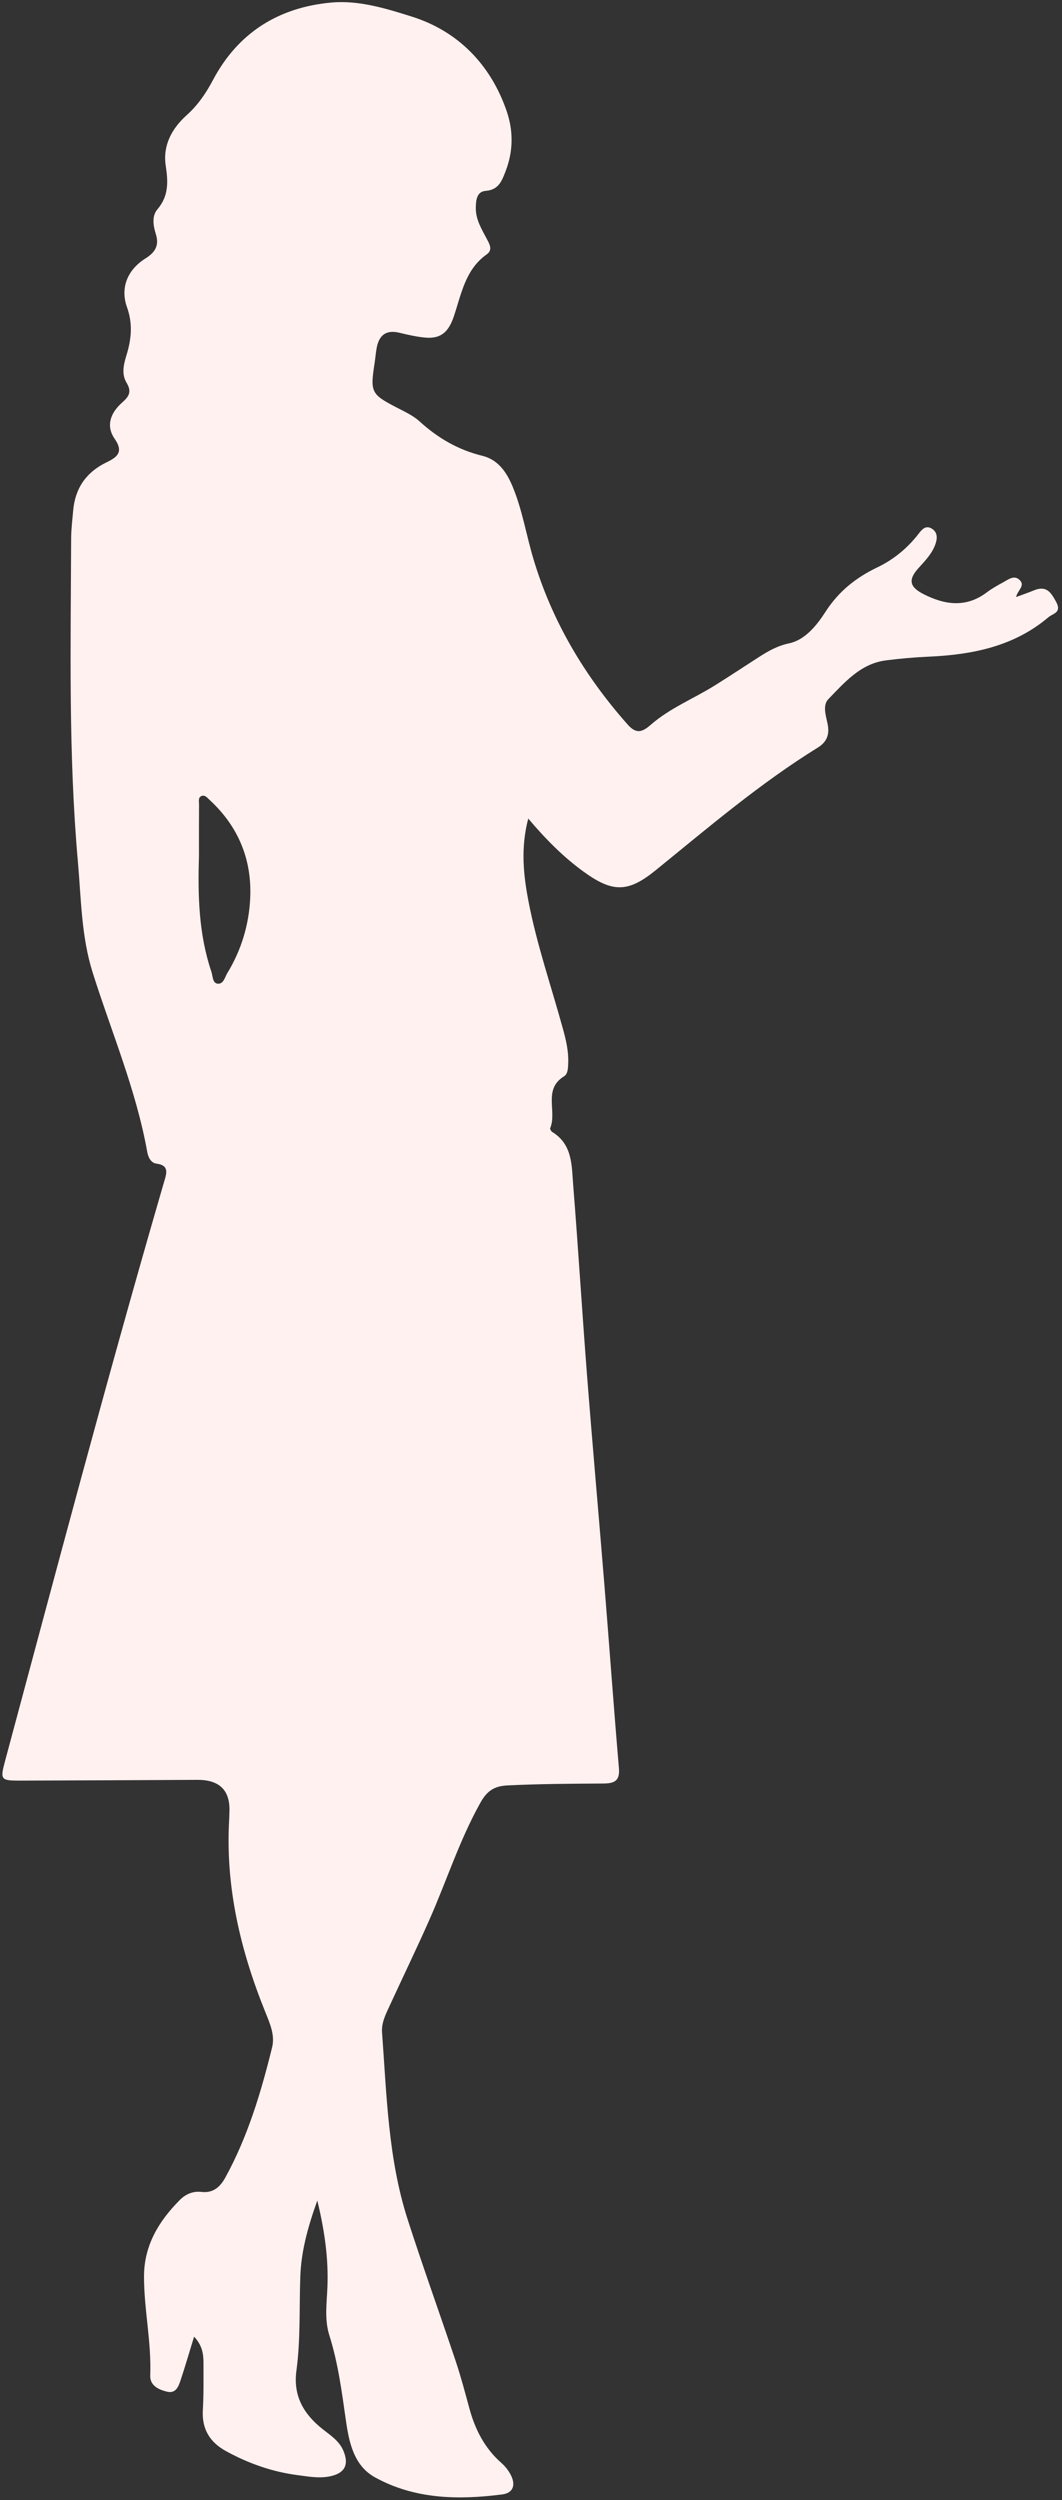
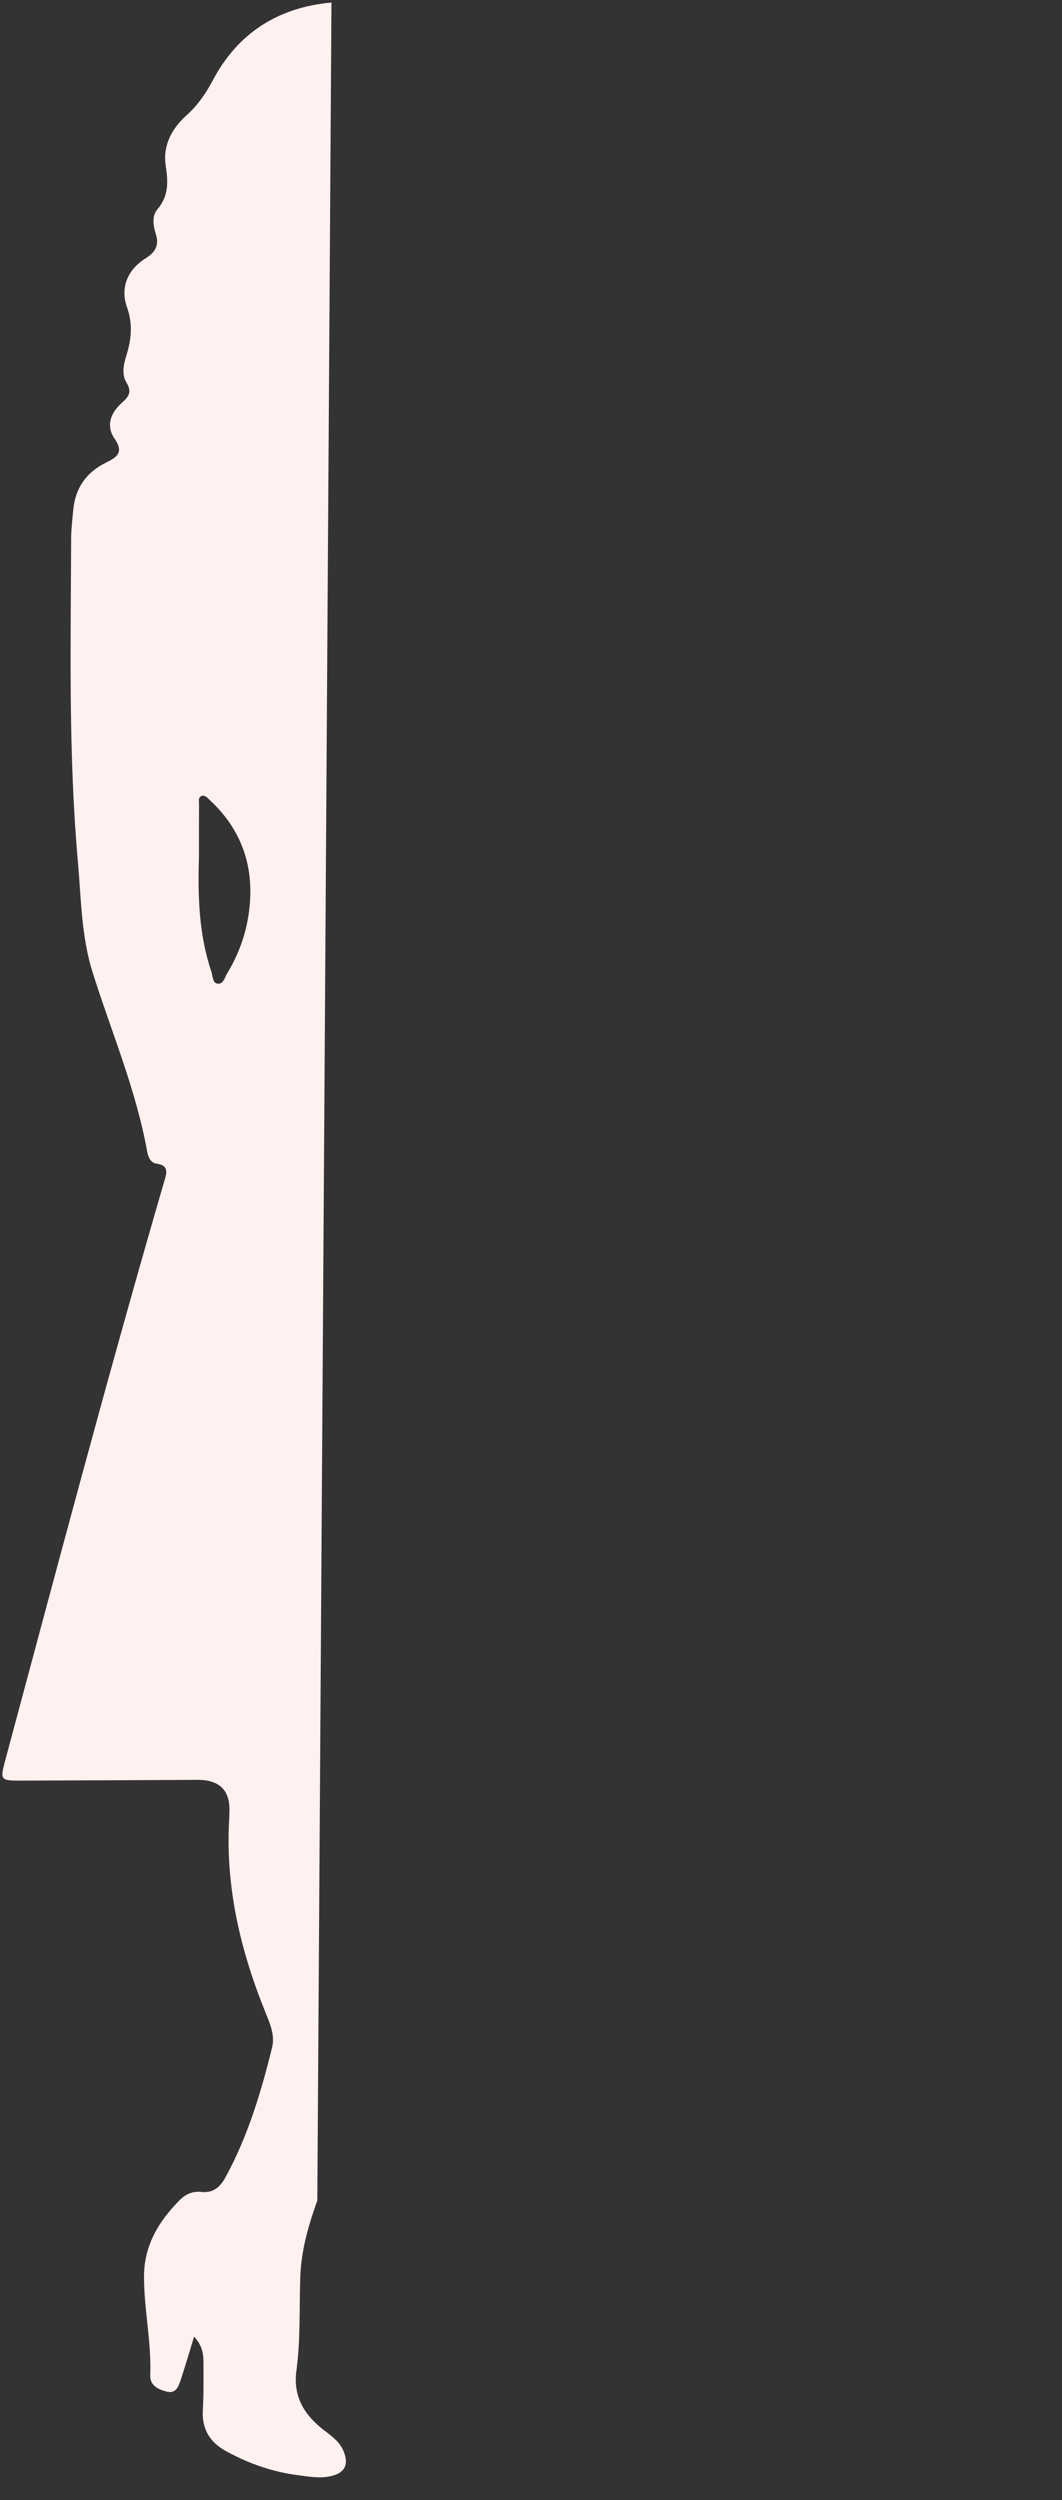
<svg xmlns="http://www.w3.org/2000/svg" fill="#fff1f0" height="5009.5" preserveAspectRatio="xMidYMid meet" version="1" viewBox="-4.8 -4.2 2129.5 5009.5" width="2129.5" zoomAndPan="magnify">
  <rect x="-4.8" y="-4.2" width="2129.5" height="5009.5" fill="#333333" stroke="none" />
  <g id="change1_1">
-     <path d="m631.46,4405.25c-19.63,54.58-32.23,102.26-34.06,151.44-2.35,63.12.68,126.52-7.83,189.31-6.89,50.83,14.76,87.45,52.89,117.52,15.61,12.31,32.8,23.21,41.16,42.76,11.83,27.68,3.37,45.02-25.95,51.36-22.11,4.78-43.99.59-65.95-2.27-50.83-6.62-98.12-23.37-142.95-47.85-32.74-17.88-49.05-44.2-46.84-82.47,1.82-31.53,1.25-63.21,1.28-94.83.02-17.8-2.55-34.99-18.84-52.29-9.64,31.37-17.71,59.18-26.84,86.63-4.3,12.93-9.45,28.08-27.77,23.56-16.77-4.14-34.14-12.19-33.33-32.62,2.66-66.67-12.58-132.08-12.46-198.46.12-62.09,29.7-110.73,71.93-153.1,11.64-11.68,26.41-17.98,43.07-16.02,23.86,2.81,37.84-10.25,48.03-28.78,45.06-81.97,71.62-170.77,93.84-260.92,6.03-24.45-4.46-47.97-13.53-70.41-50.37-124.51-80.63-252.68-72.48-388.08.25-4.21.16-8.43.36-12.64q3.06-65.37-64.58-64.85c-118.05.64-236.1,1.11-354.15,1.51-39.68.14-41.29-1.45-31.31-38.58,101.75-378.35,201.89-757.14,311.02-1133.47,2.93-10.12,5.81-20.25,8.83-30.34,4.83-16.12,8.66-30.67-16.1-33.9-11.35-1.48-16.58-13.02-18.48-23.59-22.25-124.13-71.74-239.95-109.42-359.35-22.83-72.33-23.02-147.53-29.6-221.75-19.11-215.47-14.36-431.58-13.56-647.54.07-18.89,2.45-37.79,4.11-56.65,3.95-44.74,26.42-76.81,66.78-96.32,21.13-10.21,35.02-20.39,16.52-46.98-18.83-27.05-7.46-53.28,15.05-73.01,14.14-12.4,19.26-22.05,8.55-39.79-10.41-17.24-5.64-36.77.04-55.25,9.77-31.8,12.84-62.64.98-95.75-13.84-38.64.59-74.98,37.16-97.9,20.38-12.78,27.63-26.84,20.49-49.33-5.28-16.62-7.91-35.79,3.18-48.8,23.11-27.11,21.68-55.45,16.78-87.91-6.08-40.33,12.27-74.27,42.01-100.93,22.4-20.09,38.58-43.74,52.6-70.21C472.53,61.16,554,10.48,659.85.88c55.43-5.03,111.25,12.51,161.55,28.34,91.32,28.74,157.68,95.41,189.85,189.56,13.75,40.23,13.04,80.91-2.47,120.73-7.22,18.54-13.63,36.76-39.73,38.77-18.25,1.41-19.66,19.47-19.77,34.62-.16,23.18,11.88,42.22,22.12,61.79,5.47,10.46,12.47,21.83-.4,30.93-42.94,30.35-50.74,79.61-65.77,124.11-9.97,29.53-24.57,45.29-56.56,42.59-17.73-1.49-35.34-5.6-52.71-9.77-26.22-6.3-40.49,4.53-45.35,29.76-1.99,10.32-2.68,20.88-4.3,31.28-9.05,58.3-6.88,62.21,44.51,88.91,15.85,8.24,32.82,15.98,45.79,27.78,36.63,33.32,77.38,57.02,125.89,68.89,30.96,7.57,48.16,32.1,60.13,60.55,19.73,46.9,27.59,97.16,42,145.5,37.28,125.01,102.54,234.69,188.95,332.19,16.43,18.54,28.11,16.85,46.39.82,38.25-33.54,86.22-52.46,129.06-79.25,29.47-18.43,58.45-37.66,87.71-56.43,19.02-12.21,37.08-22.6,61.23-27.77,31.36-6.72,54.97-35.78,72.36-62.85,26.22-40.82,60.87-68.58,103.78-89.09,32.61-15.59,60.37-38.26,82.8-67.16,6.25-8.06,13.89-18.1,26.2-10.91,12.08,7.06,11.96,19.06,7.96,30.8-6.66,19.5-20.81,33.81-34.28,48.71-20.64,22.83-18.12,37.4,9.52,51.61,42.91,22.06,85.72,28.43,127.7-3.17,10.06-7.57,21.17-13.89,32.3-19.84,10.75-5.75,22.95-16.2,34.22-4.1,10.46,11.22-5.28,20.21-7.82,33.35,13.05-4.85,24.65-8.79,35.95-13.44,24.66-10.15,33.87,3.87,44.48,23.52,11.5,21.31-6.82,22.88-15.53,30.27-69.55,58.97-153.18,75.28-241.03,79.18-28.37,1.26-56.77,3.78-84.94,7.4-51.03,6.55-82.67,43.99-115.41,77.61-11.91,12.23-5.07,32.9-1.69,49.03,4.53,21.6-.97,36.64-19.71,48.24-116,71.74-219.44,160.07-324.97,245.72-55.35,44.92-86.38,44.88-144.51,2.73-40.11-29.08-75.05-64.03-110.93-106.37-15.41,58.99-9.76,112.48.5,165.9,16.72,87.08,45.86,170.84,69.25,256.13,6.15,22.42,11.42,44.9,10.36,68.44-.44,9.69-.29,21.07-8.54,26.15-42.31,26.06-13.51,70.44-27.53,103.6-.76,1.79,1.95,6.49,4.24,7.89,40.89,25.1,38.77,67.75,41.89,106.87,10.13,126.97,17.86,254.12,27.76,381.11,10.96,140.61,23.55,281.09,34.95,421.67,9.87,121.7,18.54,243.5,28.96,365.15,2.2,25.7-9.51,30.49-30.97,30.63-64.26.41-128.49.67-192.76,3.82-27.18,1.33-41.2,11.75-53.85,34.32-41.95,74.87-67.79,156.54-102.3,234.5-25.58,57.79-53.15,114.7-79.6,172.11-7.93,17.2-16.96,34.49-15.51,54.13,9.35,125.9,12.18,252.91,51.3,374.5,30.64,95.24,64.69,189.37,96.45,284.25,10.36,30.93,18.7,62.56,27.24,94.07,11.56,42.65,30.82,80.45,64.66,110.06,7,6.13,13.12,13.95,17.64,22.11,10.83,19.57,7.46,37.55-16.26,40.61-87.93,11.34-175.58,9.81-255.31-34.29-42.34-23.42-51.93-70.04-58.25-114.3-8.19-57.37-15.61-114.71-33.16-170.23-10.1-31.94-5.08-64.63-3.83-97.24,2.13-55.59-5.16-110.25-20.27-172.73Zm-237.3-2693.4c-2.46,78.14-.51,155.93,24.89,231.06,2.94,8.7,2.13,22.29,11.9,23.85,12.4,1.98,15-12.76,20.08-21.11,27.95-45.86,43.27-96.41,45.85-149.55,3.78-77.88-23.73-144.38-81.55-197.58-4.51-4.15-9.08-10.44-15.93-7.74-7.35,2.89-5.06,10.86-5.1,16.78-.26,34.76-.13,69.52-.13,104.28Z" />
+     <path d="m631.46,4405.25c-19.63,54.58-32.23,102.26-34.06,151.44-2.35,63.12.68,126.52-7.83,189.31-6.89,50.83,14.76,87.45,52.89,117.52,15.61,12.31,32.8,23.21,41.16,42.76,11.83,27.68,3.37,45.02-25.95,51.36-22.11,4.78-43.99.59-65.95-2.27-50.83-6.62-98.12-23.37-142.95-47.85-32.74-17.88-49.05-44.2-46.84-82.47,1.82-31.53,1.25-63.21,1.28-94.83.02-17.8-2.55-34.99-18.84-52.29-9.64,31.37-17.71,59.18-26.84,86.63-4.3,12.93-9.45,28.08-27.77,23.56-16.77-4.14-34.14-12.19-33.33-32.62,2.66-66.67-12.58-132.08-12.46-198.46.12-62.09,29.7-110.73,71.93-153.1,11.64-11.68,26.41-17.98,43.07-16.02,23.86,2.81,37.84-10.25,48.03-28.78,45.06-81.97,71.62-170.77,93.84-260.92,6.03-24.45-4.46-47.97-13.53-70.41-50.37-124.51-80.63-252.68-72.48-388.08.25-4.21.16-8.43.36-12.64q3.06-65.37-64.58-64.85c-118.05.64-236.1,1.11-354.15,1.51-39.68.14-41.29-1.45-31.31-38.58,101.75-378.35,201.89-757.14,311.02-1133.47,2.93-10.12,5.81-20.25,8.83-30.34,4.83-16.12,8.66-30.67-16.1-33.9-11.35-1.48-16.58-13.02-18.48-23.59-22.25-124.13-71.74-239.95-109.42-359.35-22.83-72.33-23.02-147.53-29.6-221.75-19.11-215.47-14.36-431.58-13.56-647.54.07-18.89,2.45-37.79,4.11-56.65,3.95-44.74,26.42-76.81,66.78-96.32,21.13-10.21,35.02-20.39,16.52-46.98-18.83-27.05-7.46-53.28,15.05-73.01,14.14-12.4,19.26-22.05,8.55-39.79-10.41-17.24-5.64-36.77.04-55.25,9.77-31.8,12.84-62.64.98-95.75-13.84-38.64.59-74.98,37.16-97.9,20.38-12.78,27.63-26.84,20.49-49.33-5.28-16.62-7.91-35.79,3.18-48.8,23.11-27.11,21.68-55.45,16.78-87.91-6.08-40.33,12.27-74.27,42.01-100.93,22.4-20.09,38.58-43.74,52.6-70.21C472.53,61.16,554,10.48,659.85.88Zm-237.3-2693.4c-2.46,78.14-.51,155.93,24.89,231.06,2.94,8.7,2.13,22.29,11.9,23.85,12.4,1.98,15-12.76,20.08-21.11,27.95-45.86,43.27-96.41,45.85-149.55,3.78-77.88-23.73-144.38-81.55-197.58-4.51-4.15-9.08-10.44-15.93-7.74-7.35,2.89-5.06,10.86-5.1,16.78-.26,34.76-.13,69.52-.13,104.28Z" />
  </g>
</svg>